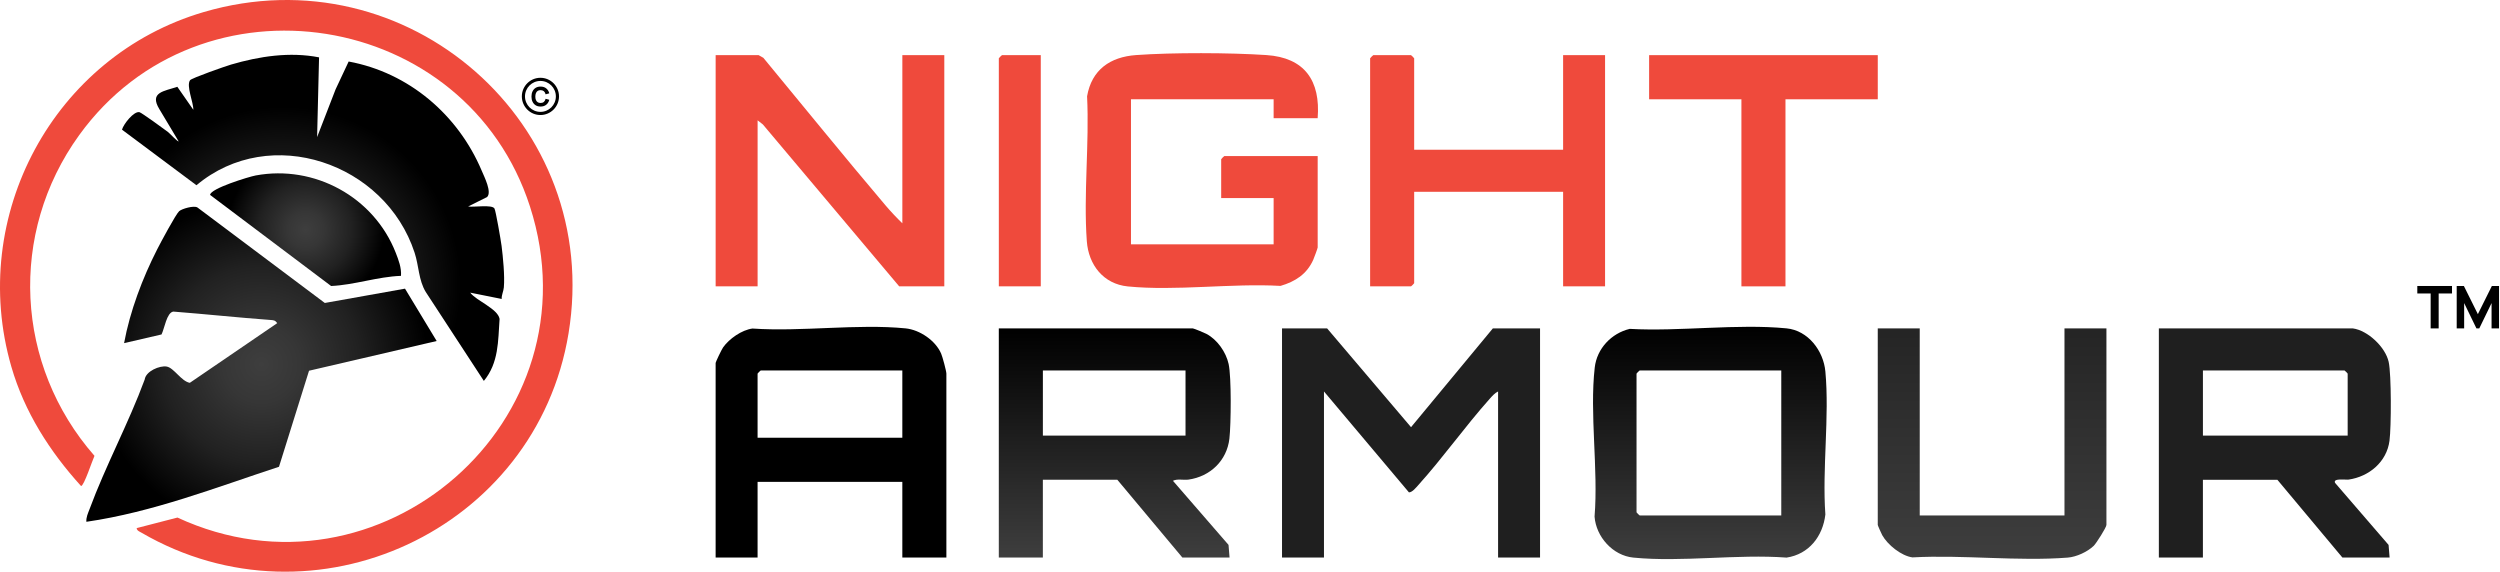
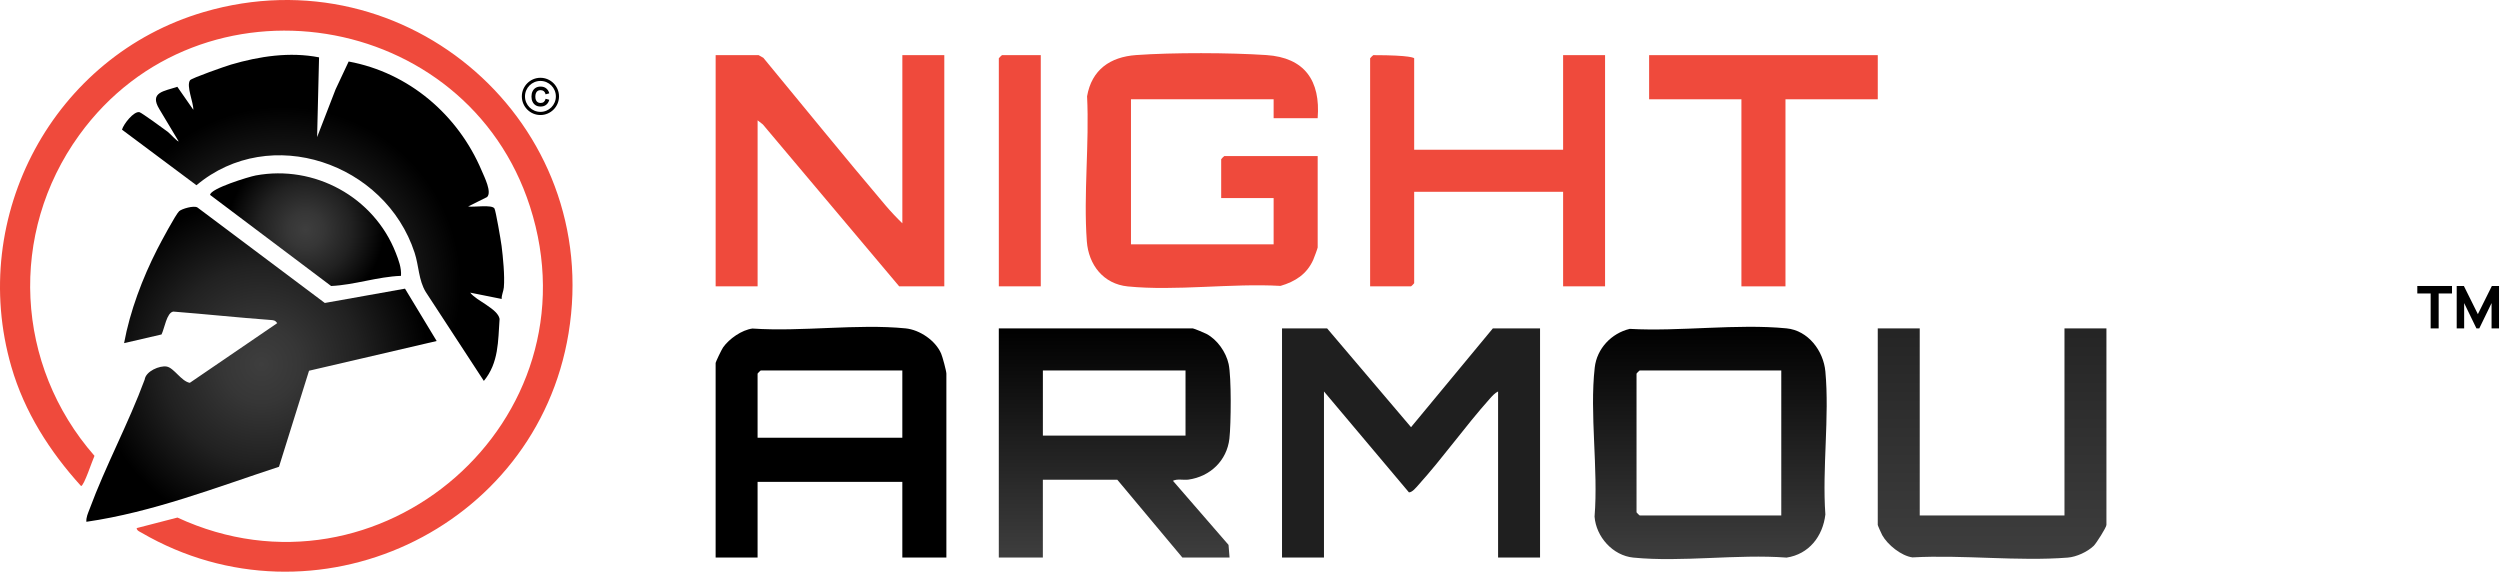
<svg xmlns="http://www.w3.org/2000/svg" fill="none" viewBox="0 0 721 165" height="165" width="721">
  <path fill="#EF4A3C" d="M39.41 152.307L51.178 149.264C109.335 176.209 172.762 121.348 152.845 59.558C134.533 2.733 57.85 -9.494 22.822 38.99C2.397 67.263 4.333 105.326 27.25 131.465C26.627 132.763 24.225 140.171 23.378 140.171C14.34 130.217 7.05 118.802 3.275 105.763C-9.315 62.262 15.501 16.166 58.764 3.472C117.466 -13.756 173.947 35.637 163.965 96.154C154.6 152.949 90.526 182.562 40.802 153.628C40.251 153.307 39.465 153.052 39.41 152.301V152.307Z" />
  <path fill="#EF4A3C" d="M380.019 34.09H367.314V28.634H326.175V70.462H367.314V57.126H352.189V45.911C352.189 45.845 353.03 45.002 353.097 45.002H380.019V71.372C380.019 71.578 378.978 74.397 378.736 74.936C376.885 79.07 373.551 81.21 369.298 82.453C355.244 81.647 339.055 83.981 325.249 82.605C318.219 81.901 313.942 76.385 313.44 69.583C312.448 56.108 314.196 41.383 313.512 27.774C314.837 20.117 320.155 16.42 327.657 15.88C338.208 15.122 354.639 15.177 365.221 15.88C376.249 16.614 380.878 23.258 380.012 34.096L380.019 34.09Z" />
  <path fill="#EF4A3C" d="M218.789 15.904L220.151 16.674C231.881 30.859 243.491 45.208 255.397 59.248C256.837 60.945 258.634 62.855 260.237 64.4V15.904H272.337V82.586H259.33L220.018 35.897L218.493 34.697V82.586H206.393V15.904H218.796H218.789Z" />
-   <path fill="#EF4A3C" d="M407.847 43.183H450.801V15.904H462.901V82.586H450.801V55.307H407.847V81.677C407.847 81.744 407.006 82.586 406.94 82.586H395.143V16.814C395.143 16.747 395.984 15.904 396.05 15.904H406.94C407.006 15.904 407.847 16.747 407.847 16.814V43.183Z" />
+   <path fill="#EF4A3C" d="M407.847 43.183H450.801V15.904H462.901V82.586H450.801V55.307H407.847V81.677C407.847 81.744 407.006 82.586 406.94 82.586H395.143V16.814C395.143 16.747 395.984 15.904 396.05 15.904C407.006 15.904 407.847 16.747 407.847 16.814V43.183Z" />
  <path fill="#EF4A3C" d="M541.549 15.904V28.634H514.93V82.586H502.225V28.634H475.606V15.904H541.549Z" />
  <path fill="#EF4A3C" d="M300.16 15.904V82.586H288.061V16.814C288.061 16.747 288.901 15.904 288.968 15.904H300.16Z" />
  <path fill="black" d="M155.054 26.224C155.272 26.072 155.556 25.999 155.895 25.999C156.27 25.999 156.579 26.096 156.815 26.278C157.051 26.466 157.214 26.733 157.305 27.06L157.347 27.206L158.412 26.921L158.37 26.769C158.206 26.224 157.91 25.787 157.492 25.46C157.069 25.132 156.537 24.969 155.901 24.969C155.351 24.969 154.879 25.09 154.486 25.332C154.092 25.575 153.79 25.921 153.584 26.357C153.378 26.787 153.276 27.284 153.276 27.848C153.276 28.412 153.378 28.909 153.584 29.34C153.79 29.776 154.092 30.115 154.486 30.364C154.879 30.606 155.351 30.728 155.901 30.728C156.537 30.728 157.069 30.564 157.492 30.237C157.91 29.915 158.206 29.473 158.37 28.927L158.412 28.776L157.347 28.491L157.305 28.636C157.214 28.97 157.045 29.23 156.815 29.418C156.585 29.606 156.276 29.697 155.901 29.697C155.562 29.697 155.278 29.624 155.06 29.473C154.836 29.321 154.673 29.115 154.558 28.836C154.443 28.558 154.383 28.224 154.389 27.842C154.389 27.466 154.449 27.133 154.564 26.848C154.679 26.575 154.843 26.363 155.066 26.212L155.054 26.224Z" />
  <path fill="black" d="M155.859 22.434C152.901 22.434 150.499 24.846 150.499 27.805C150.499 30.763 152.907 33.175 155.859 33.175C158.812 33.175 161.219 30.763 161.219 27.805C161.219 24.846 158.812 22.434 155.859 22.434ZM160.312 27.805C160.312 30.266 158.315 32.266 155.859 32.266C153.403 32.266 151.407 30.266 151.407 27.805C151.407 25.343 153.403 23.343 155.859 23.343C158.315 23.343 160.312 25.343 160.312 27.805Z" />
  <path fill="black" d="M701 94.712V84.637H697.152V82.478H707.158V84.637H703.311V94.712H701.006H701Z" />
  <path fill="black" d="M708.513 94.712V82.478H710.582L714.618 90.602L718.653 82.478H720.722V94.712H718.568V87.407L715.023 94.712H714.206L710.661 87.407V94.712H708.507H708.513Z" />
  <path fill="url(#paint0_linear_423_5036)" d="M344.022 94.713C344.5 94.798 347.295 95.956 347.906 96.277C351.04 97.914 353.587 101.539 354.337 104.988C355.166 108.783 355.033 122.344 354.561 126.496C353.835 132.861 349.008 137.432 342.764 138.317C341.3 138.523 339.564 138.008 338.275 138.662L354.307 157.146L354.604 160.789H340.991L322.237 138.359H300.76V160.789H288.055V94.713H344.016H344.022ZM341.905 106.837H300.766V125.629H341.905V106.837Z" />
-   <path fill="url(#paint1_linear_423_5036)" d="M678.58 94.713C682.888 95.313 687.963 100.108 688.895 104.382C689.7 108.08 689.651 123.113 689.131 127.114C688.332 133.237 683.226 137.462 677.322 138.317C676.572 138.426 672.712 137.82 673.438 139.269L688.865 157.152L689.161 160.795H675.549L656.795 138.365H635.318V160.795H622.613V94.719H678.574L678.58 94.713ZM677.068 125.629V107.746C677.068 107.68 676.227 106.837 676.16 106.837H635.324V125.629H677.068Z" />
  <path fill="url(#paint2_linear_423_5036)" d="M272.936 160.788H260.231V138.965H218.487V160.788H206.387V104.715C206.387 104.369 208.124 100.787 208.535 100.199C210.301 97.683 213.931 95.155 217.011 94.749C231.149 95.725 247.26 93.33 261.157 94.7C265.252 95.107 269.808 98.204 271.429 101.987C271.829 102.914 272.936 107.031 272.936 107.752V160.794V160.788ZM260.231 106.837H219.394C219.328 106.837 218.487 107.679 218.487 107.746V126.235H260.231V106.837Z" />
  <path fill="url(#paint3_linear_423_5036)" d="M444.148 94.713V160.789H432.048V112.899C431.128 113.317 430.3 114.269 429.628 115.021C422.495 123.01 416.234 131.921 409.058 139.875C408.411 140.59 407.316 141.997 406.342 142.003L381.834 112.899V160.789H369.734V94.713H382.742L406.941 123.198L430.535 94.713H444.148Z" />
  <path fill="url(#paint4_linear_423_5036)" d="M469.992 94.846C484.457 95.658 501.028 93.306 515.251 94.7C521.482 95.312 525.887 101.18 526.437 107.133C527.653 120.215 525.493 135.097 526.437 148.379C525.699 154.69 521.7 159.836 515.251 160.812C501.082 159.745 484.99 162.188 471.057 160.812C465.116 160.224 460.306 154.817 459.871 148.985C460.984 135.309 458.4 119.372 459.925 105.975C460.548 100.526 464.729 96.119 469.998 94.852L469.992 94.846ZM513.72 106.836H472.884C472.817 106.836 471.976 107.679 471.976 107.746V147.755C471.976 147.821 472.817 148.664 472.884 148.664H513.72V106.836Z" />
  <path fill="url(#paint5_linear_423_5036)" d="M553.651 94.713V148.665H595.395V94.713H607.494V151.393C607.494 152.084 604.536 156.745 603.828 157.418C602.007 159.158 598.855 160.619 596.326 160.813C581.946 161.934 566.101 159.952 551.563 160.752C548.345 160.334 544.382 157.127 542.834 154.345C542.592 153.908 541.545 151.556 541.545 151.393V94.713H553.645H553.651Z" />
  <path fill="url(#paint6_radial_423_5036)" d="M93.667 87.37L56.957 59.848C55.94 59.169 52.383 60.236 51.657 60.915C50.671 61.831 46.285 70.032 45.353 71.869C41.094 80.211 37.476 89.776 35.788 98.96L46.587 96.457C47.44 94.747 48.075 90.134 49.987 89.861C59.328 90.595 68.591 91.583 77.859 92.268C78.827 92.341 79.329 92.304 79.946 93.201L54.748 110.405C52.292 109.987 50.175 106.077 48.069 105.713C46.037 105.368 42.056 107.053 41.729 109.454C37.101 122.02 30.428 134.363 25.818 146.856C25.382 148.026 24.808 149.19 24.91 150.487C44.077 147.699 62.178 140.619 80.46 134.617L89.124 106.92L125.937 98.348L116.802 83.248L93.679 87.376L93.667 87.37Z" />
  <path fill="url(#paint7_radial_423_5036)" d="M144.637 70.809C144.456 69.354 142.974 60.728 142.599 60.122C141.848 58.922 136.609 59.825 135.006 59.546L140.463 56.836C141.933 55.442 139.701 51.065 138.932 49.247C132.108 33.079 117.879 20.943 100.552 17.742L96.777 25.787L91.453 39.541L92.016 16.542C83.582 14.887 74.81 16.227 66.637 18.622C65.046 19.088 55.245 22.525 54.809 23.138C53.654 24.768 55.825 29.576 55.753 31.661L51.143 25.029C47.392 26.32 42.957 26.551 45.958 31.473L51.512 40.754C51.294 41.002 48.959 38.462 48.451 38.068C47.398 37.25 40.779 32.473 40.229 32.352C38.583 31.988 35.607 35.831 35.183 37.395L56.66 53.423C77.938 35.577 111.121 46.986 119.573 72.888C120.825 76.72 120.704 80.787 122.791 84.212L139.543 109.855C143.851 104.635 143.633 98.391 144.081 91.972C143.561 89.02 137.384 86.77 135.611 84.4L144.686 86.219C144.625 85.061 145.206 84.043 145.309 82.897C145.605 79.551 145.067 74.222 144.644 70.803L144.637 70.809Z" />
  <path fill="url(#paint8_radial_423_5036)" d="M115.646 79.556C115.816 77.252 114.957 75.003 114.128 72.888C107.83 56.811 90.684 47.452 73.739 50.604C71.761 50.974 60.599 54.386 60.593 56.217L95.494 82.484C102.228 82.175 108.883 79.799 115.64 79.556H115.646Z" />
  <defs>
    <linearGradient gradientUnits="userSpaceOnUse" y2="94.713" x2="321.505" y1="160.789" x1="321.505" id="paint0_linear_423_5036">
      <stop stop-color="#3E3E3E" />
      <stop offset="1" />
    </linearGradient>
    <linearGradient gradientUnits="userSpaceOnUse" y2="7.33048e-05" x2="656.069" y1="7.33048e-05" x1="656.069" id="paint1_linear_423_5036">
      <stop stop-color="#3E3E3E" />
      <stop offset="1" />
    </linearGradient>
    <linearGradient gradientUnits="userSpaceOnUse" y2="94.264" x2="239.661" y1="-0" x1="239.661" id="paint2_linear_423_5036">
      <stop stop-color="#3E3E3E" />
      <stop offset="1" />
    </linearGradient>
    <linearGradient gradientUnits="userSpaceOnUse" y2="8.14556e-05" x2="406.941" y1="8.14556e-05" x1="406.941" id="paint3_linear_423_5036">
      <stop stop-color="#3E3E3E" />
      <stop offset="1" />
    </linearGradient>
    <linearGradient gradientUnits="userSpaceOnUse" y2="94.245" x2="493.121" y1="161.237" x1="493.121" id="paint4_linear_423_5036">
      <stop stop-color="#3E3E3E" />
      <stop offset="1" />
    </linearGradient>
    <linearGradient gradientUnits="userSpaceOnUse" y2="8.57966e-05" x2="574.523" y1="161.165" x1="574.523" id="paint5_linear_423_5036">
      <stop stop-color="#3E3E3E" />
      <stop offset="1" />
    </linearGradient>
    <radialGradient gradientTransform="translate(75.403 105.053) scale(48 48.096)" gradientUnits="userSpaceOnUse" r="1" cy="0" cx="0" id="paint6_radial_423_5036">
      <stop stop-color="#3E3E3E" />
      <stop stop-color="#363636" offset="0.23" />
      <stop stop-color="#212121" offset="0.59" />
      <stop offset="1" />
    </radialGradient>
    <radialGradient gradientTransform="translate(81.683 82.018) scale(51.182 51.285)" gradientUnits="userSpaceOnUse" r="1" cy="0" cx="0" id="paint7_radial_423_5036">
      <stop stop-color="#3E3E3E" />
      <stop stop-color="#363636" offset="0.23" />
      <stop stop-color="#212121" offset="0.59" />
      <stop offset="1" />
    </radialGradient>
    <radialGradient gradientTransform="translate(88.132 66.238) scale(22.596 22.642)" gradientUnits="userSpaceOnUse" r="1" cy="0" cx="0" id="paint8_radial_423_5036">
      <stop stop-color="#3E3E3E" />
      <stop stop-color="#363636" offset="0.23" />
      <stop stop-color="#212121" offset="0.59" />
      <stop offset="1" />
    </radialGradient>
  </defs>
</svg>